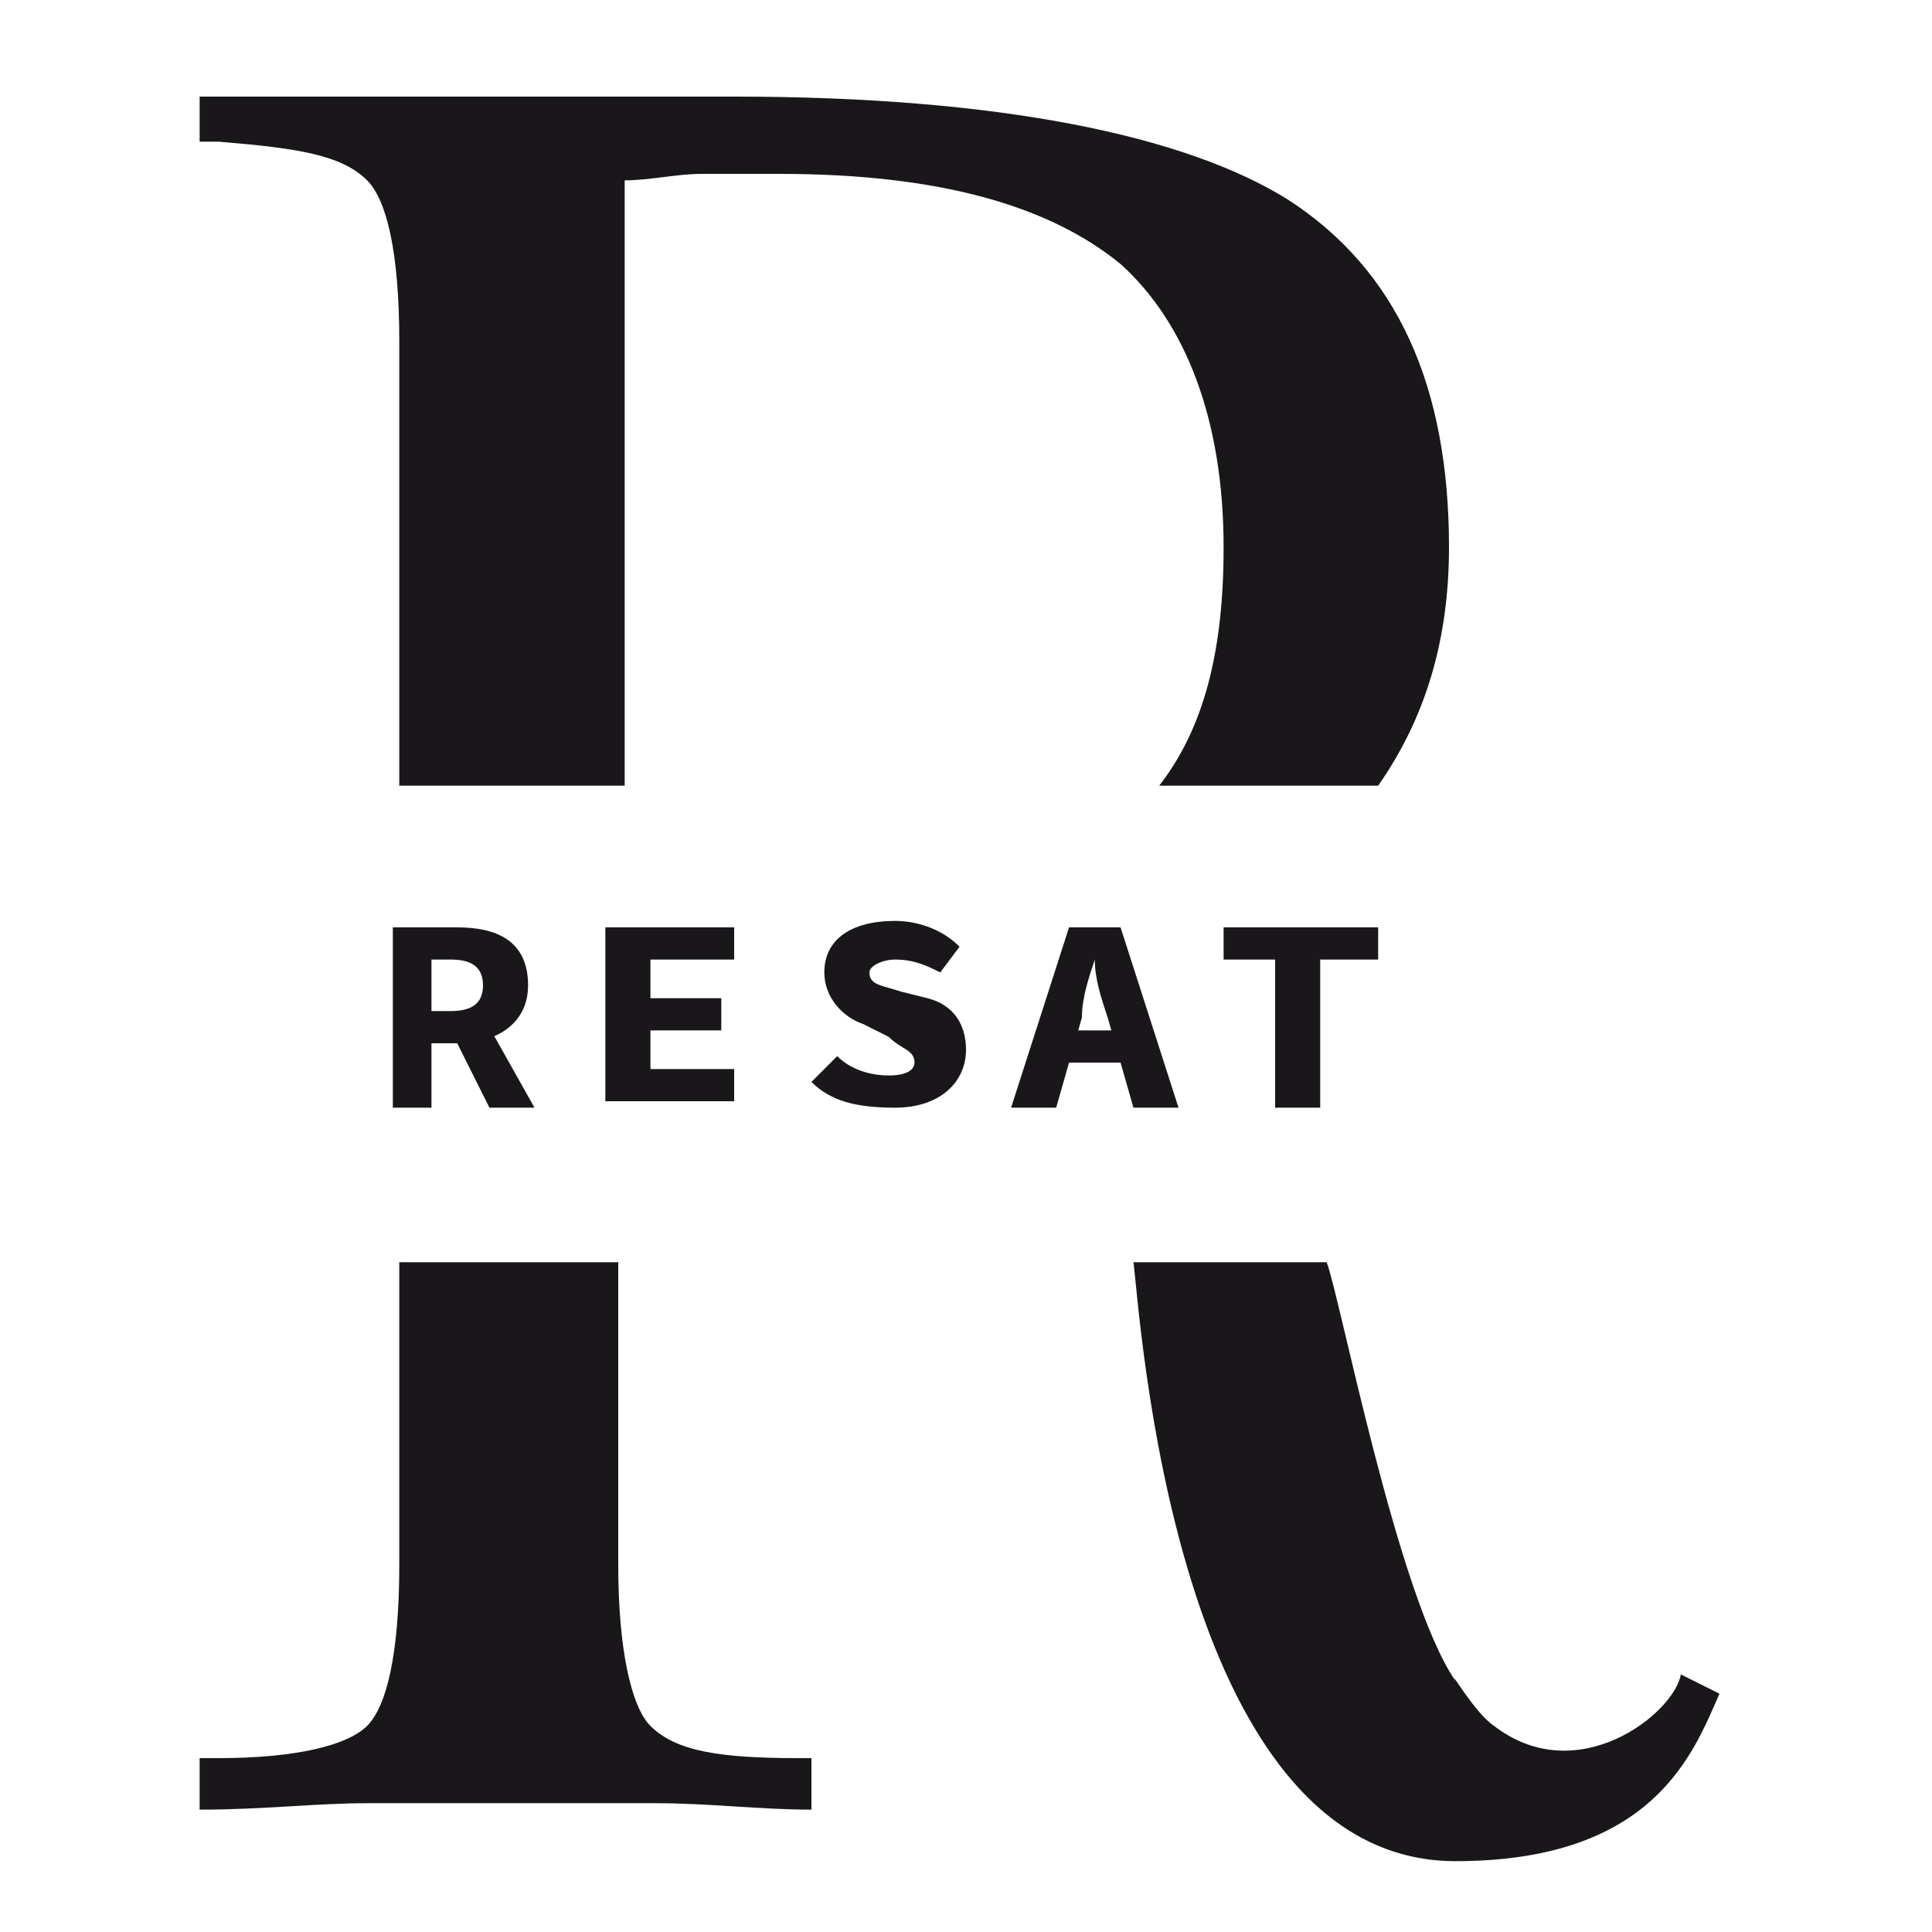
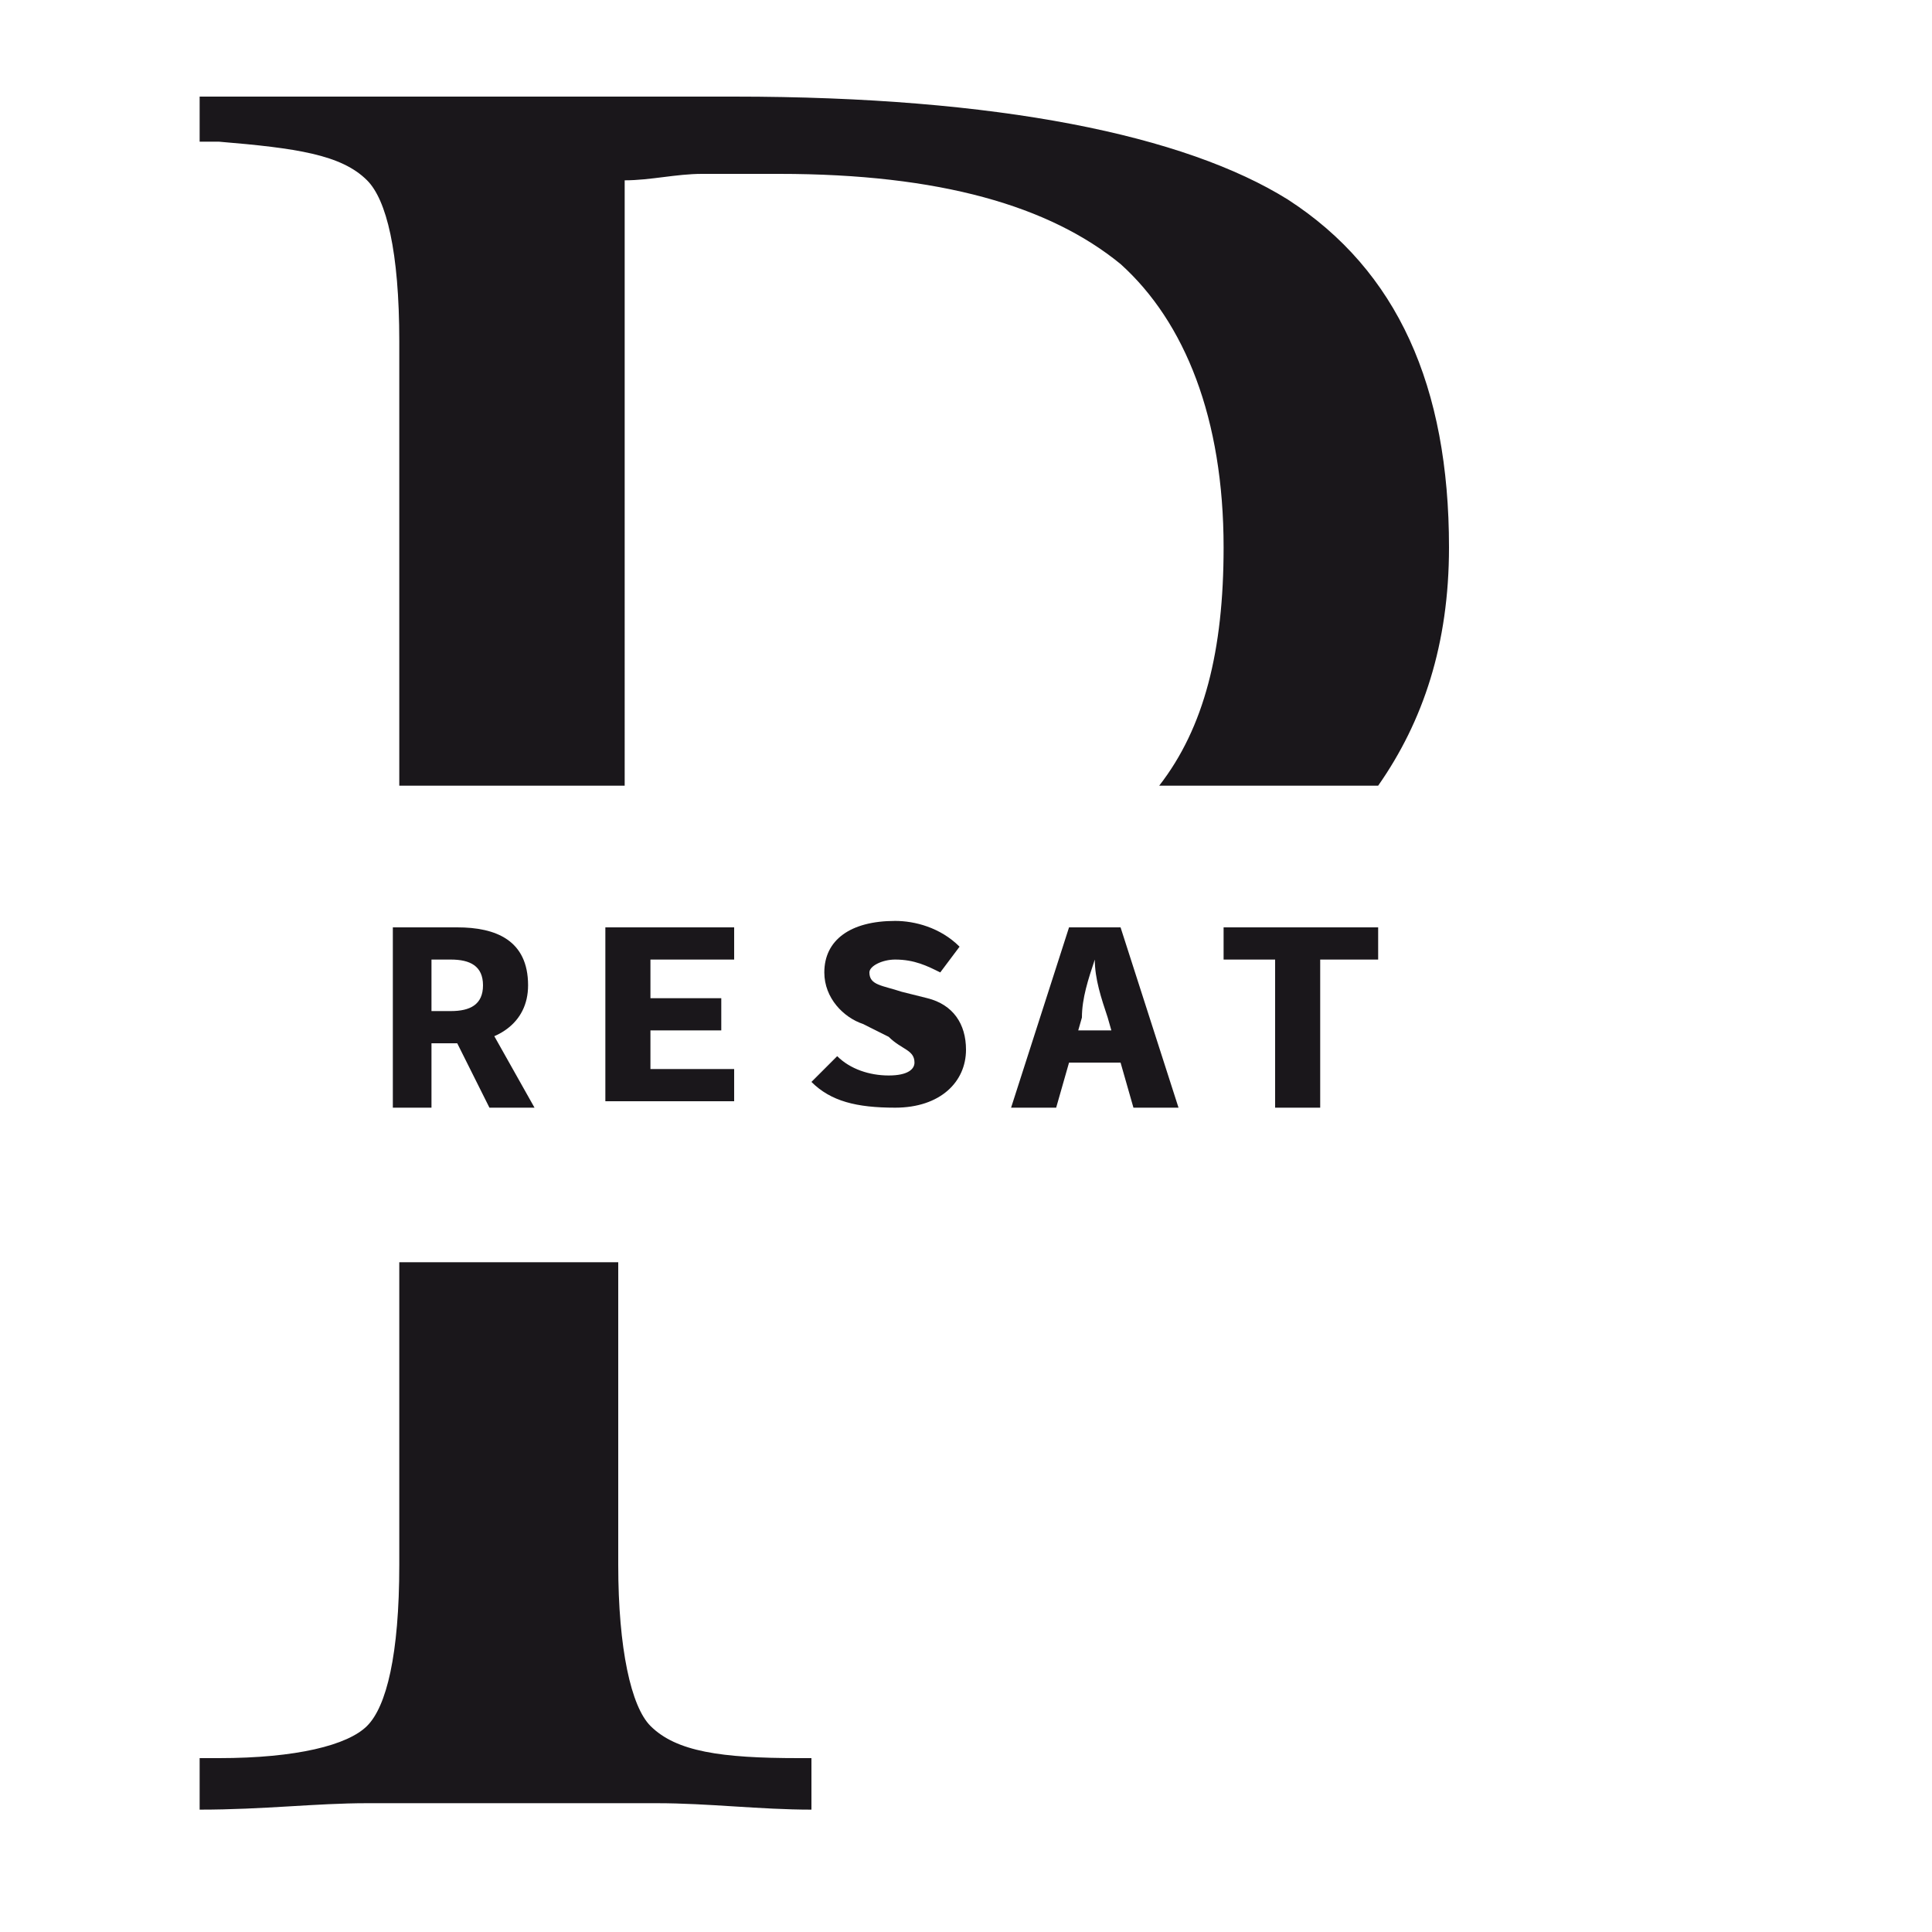
<svg xmlns="http://www.w3.org/2000/svg" version="1.1" id="Слой_1" x="0px" y="0px" viewBox="0 0 30 30" style="enable-background:new 0 0 30 30;" xml:space="preserve">
  <style type="text/css">
	.st0{fill:#1A171B;}
</style>
  <g>
    <g>
      <path class="st0" d="M5.7,2.8C6,3.1,6.2,3.9,6.2,5.3v6.9h3.5V2.8c0.4,0,0.8-0.1,1.2-0.1s0.8,0,1.2,0c2.5,0,4.2,0.5,5.3,1.4    C18.4,5,19,6.5,19,8.5c0,1.6-0.3,2.8-1,3.7h3.4c0.7-1,1.1-2.2,1.1-3.7c0-2.5-0.8-4.3-2.5-5.4c-1.6-1-4.5-1.6-8.6-1.6H3.1v0.7h0.3    C4.6,2.3,5.3,2.4,5.7,2.8z" />
-       <path class="st0" d="M23.2,26.8c-0.3-0.2-0.7-0.9-0.6-0.7c-0.9-1.3-1.8-6-2-6.5h-3c0.1,0.7,0.6,9.3,5,9.3c3.1,0,3.7-1.7,4.1-2.6    L26.1,26C26,26.6,24.5,27.8,23.2,26.8z" />
      <path class="st0" d="M10.1,26.8c-0.3-0.3-0.5-1.2-0.5-2.5v-4.7H6.2v4.7c0,1.4-0.2,2.2-0.5,2.5c-0.3,0.3-1.1,0.5-2.3,0.5H3.1v0.8    c1,0,1.8-0.1,2.6-0.1s1.5,0,2.3,0c0.7,0,1.5,0,2.2,0c0.8,0,1.6,0.1,2.4,0.1v-0.8h-0.2C11.2,27.3,10.5,27.2,10.1,26.8z" />
    </g>
    <g>
      <g>
        <path class="st0" d="M6.1,14.4h1c0.6,0,1.1,0.2,1.1,0.9c0,0.6-0.5,0.9-1.1,0.9H6.7v1H6.1V14.4z M7,15.7c0.3,0,0.5-0.1,0.5-0.4     c0-0.3-0.2-0.4-0.5-0.4H6.7v0.8C6.7,15.7,7,15.7,7,15.7z M7.4,15.6l0.9,1.6H7.6L7,16L7.4,15.6z" />
        <path class="st0" d="M9.5,14.4h1.9v0.5h-1.3v0.6h1.1V16h-1.1v0.6h1.3v0.5h-2v-2.7H9.5z" />
        <path class="st0" d="M12.6,16.8l0.4-0.4c0.2,0.2,0.5,0.3,0.8,0.3s0.4-0.1,0.4-0.2c0-0.2-0.2-0.2-0.4-0.4l-0.4-0.2     c-0.3-0.1-0.6-0.4-0.6-0.8c0-0.5,0.4-0.8,1.1-0.8c0.3,0,0.7,0.1,1,0.4l-0.3,0.4c-0.2-0.1-0.4-0.2-0.7-0.2c-0.2,0-0.4,0.1-0.4,0.2     c0,0.2,0.2,0.2,0.5,0.3l0.4,0.1c0.4,0.1,0.6,0.4,0.6,0.8c0,0.5-0.4,0.9-1.1,0.9C13.3,17.2,12.9,17.1,12.6,16.8z" />
        <path class="st0" d="M16.6,14.4h0.8l0.9,2.8h-0.7l-0.4-1.4c-0.1-0.3-0.2-0.6-0.2-0.9l0,0c-0.1,0.3-0.2,0.6-0.2,0.9l-0.4,1.4h-0.7     L16.6,14.4z M16.3,16h1.4v0.5h-1.4V16z" />
        <path class="st0" d="M19.9,14.9H19v-0.5h2.4v0.5h-0.9v2.3h-0.7v-2.3H19.9z" />
      </g>
    </g>
  </g>
</svg>